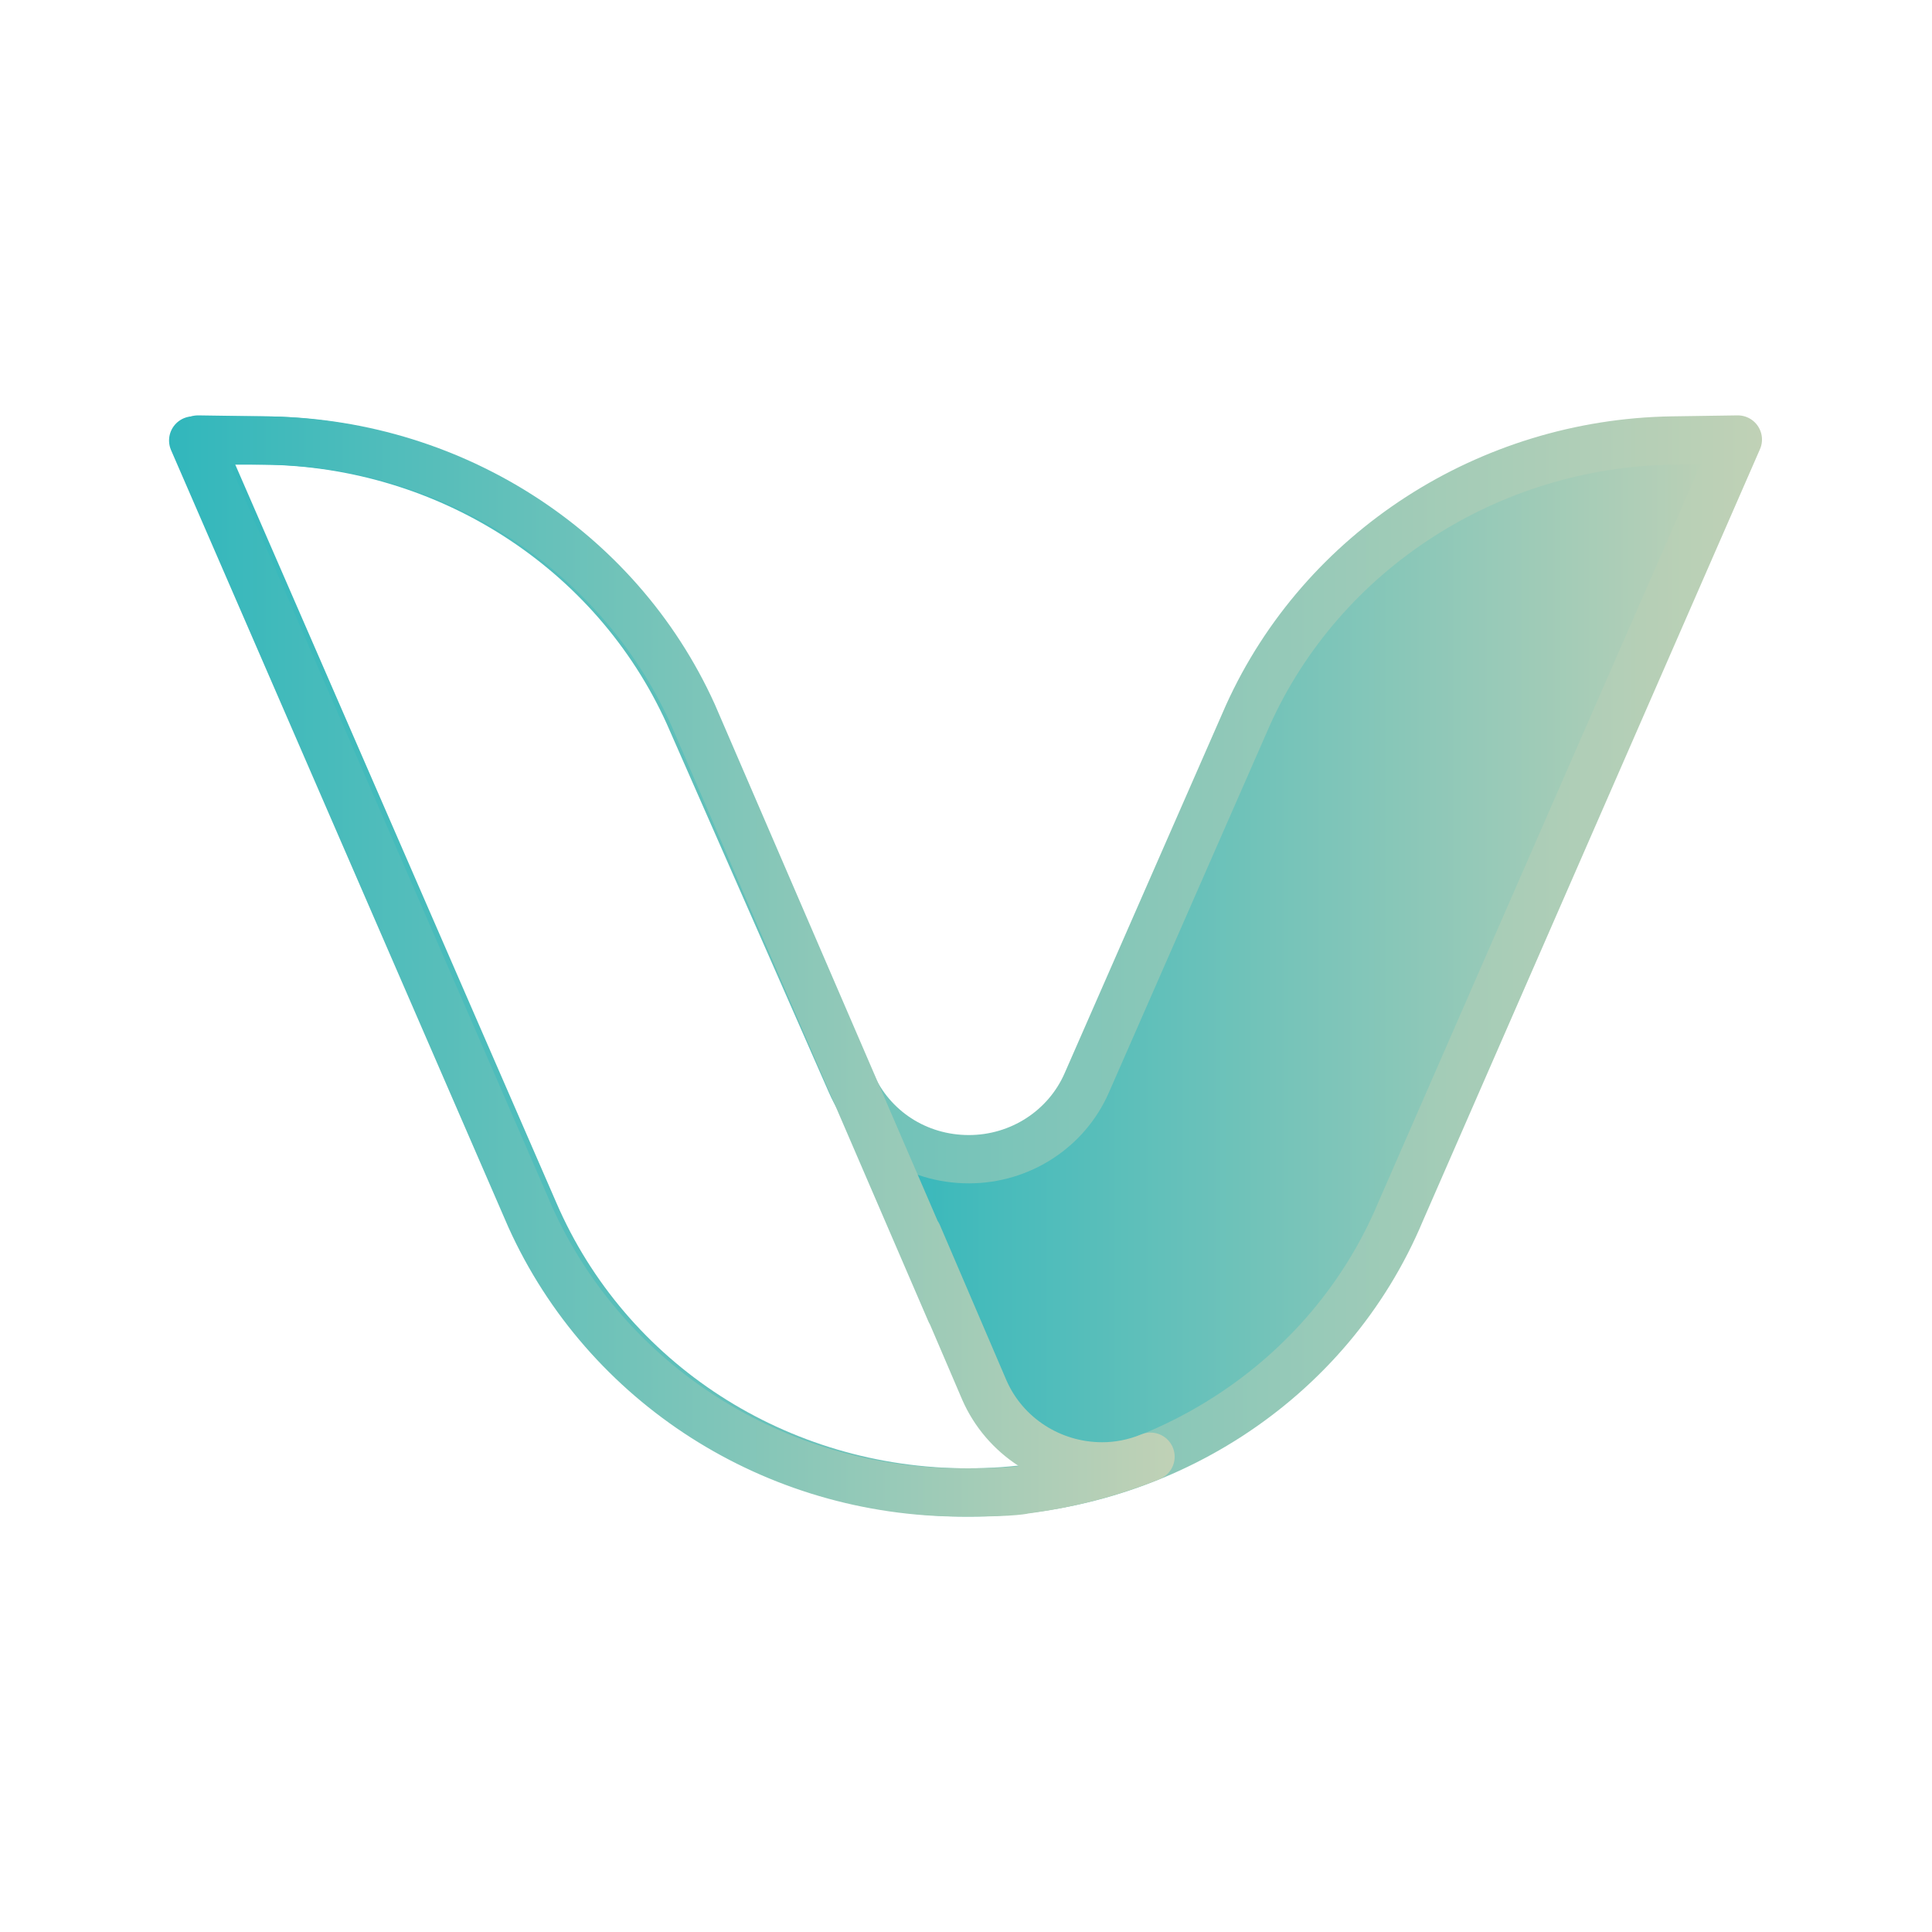
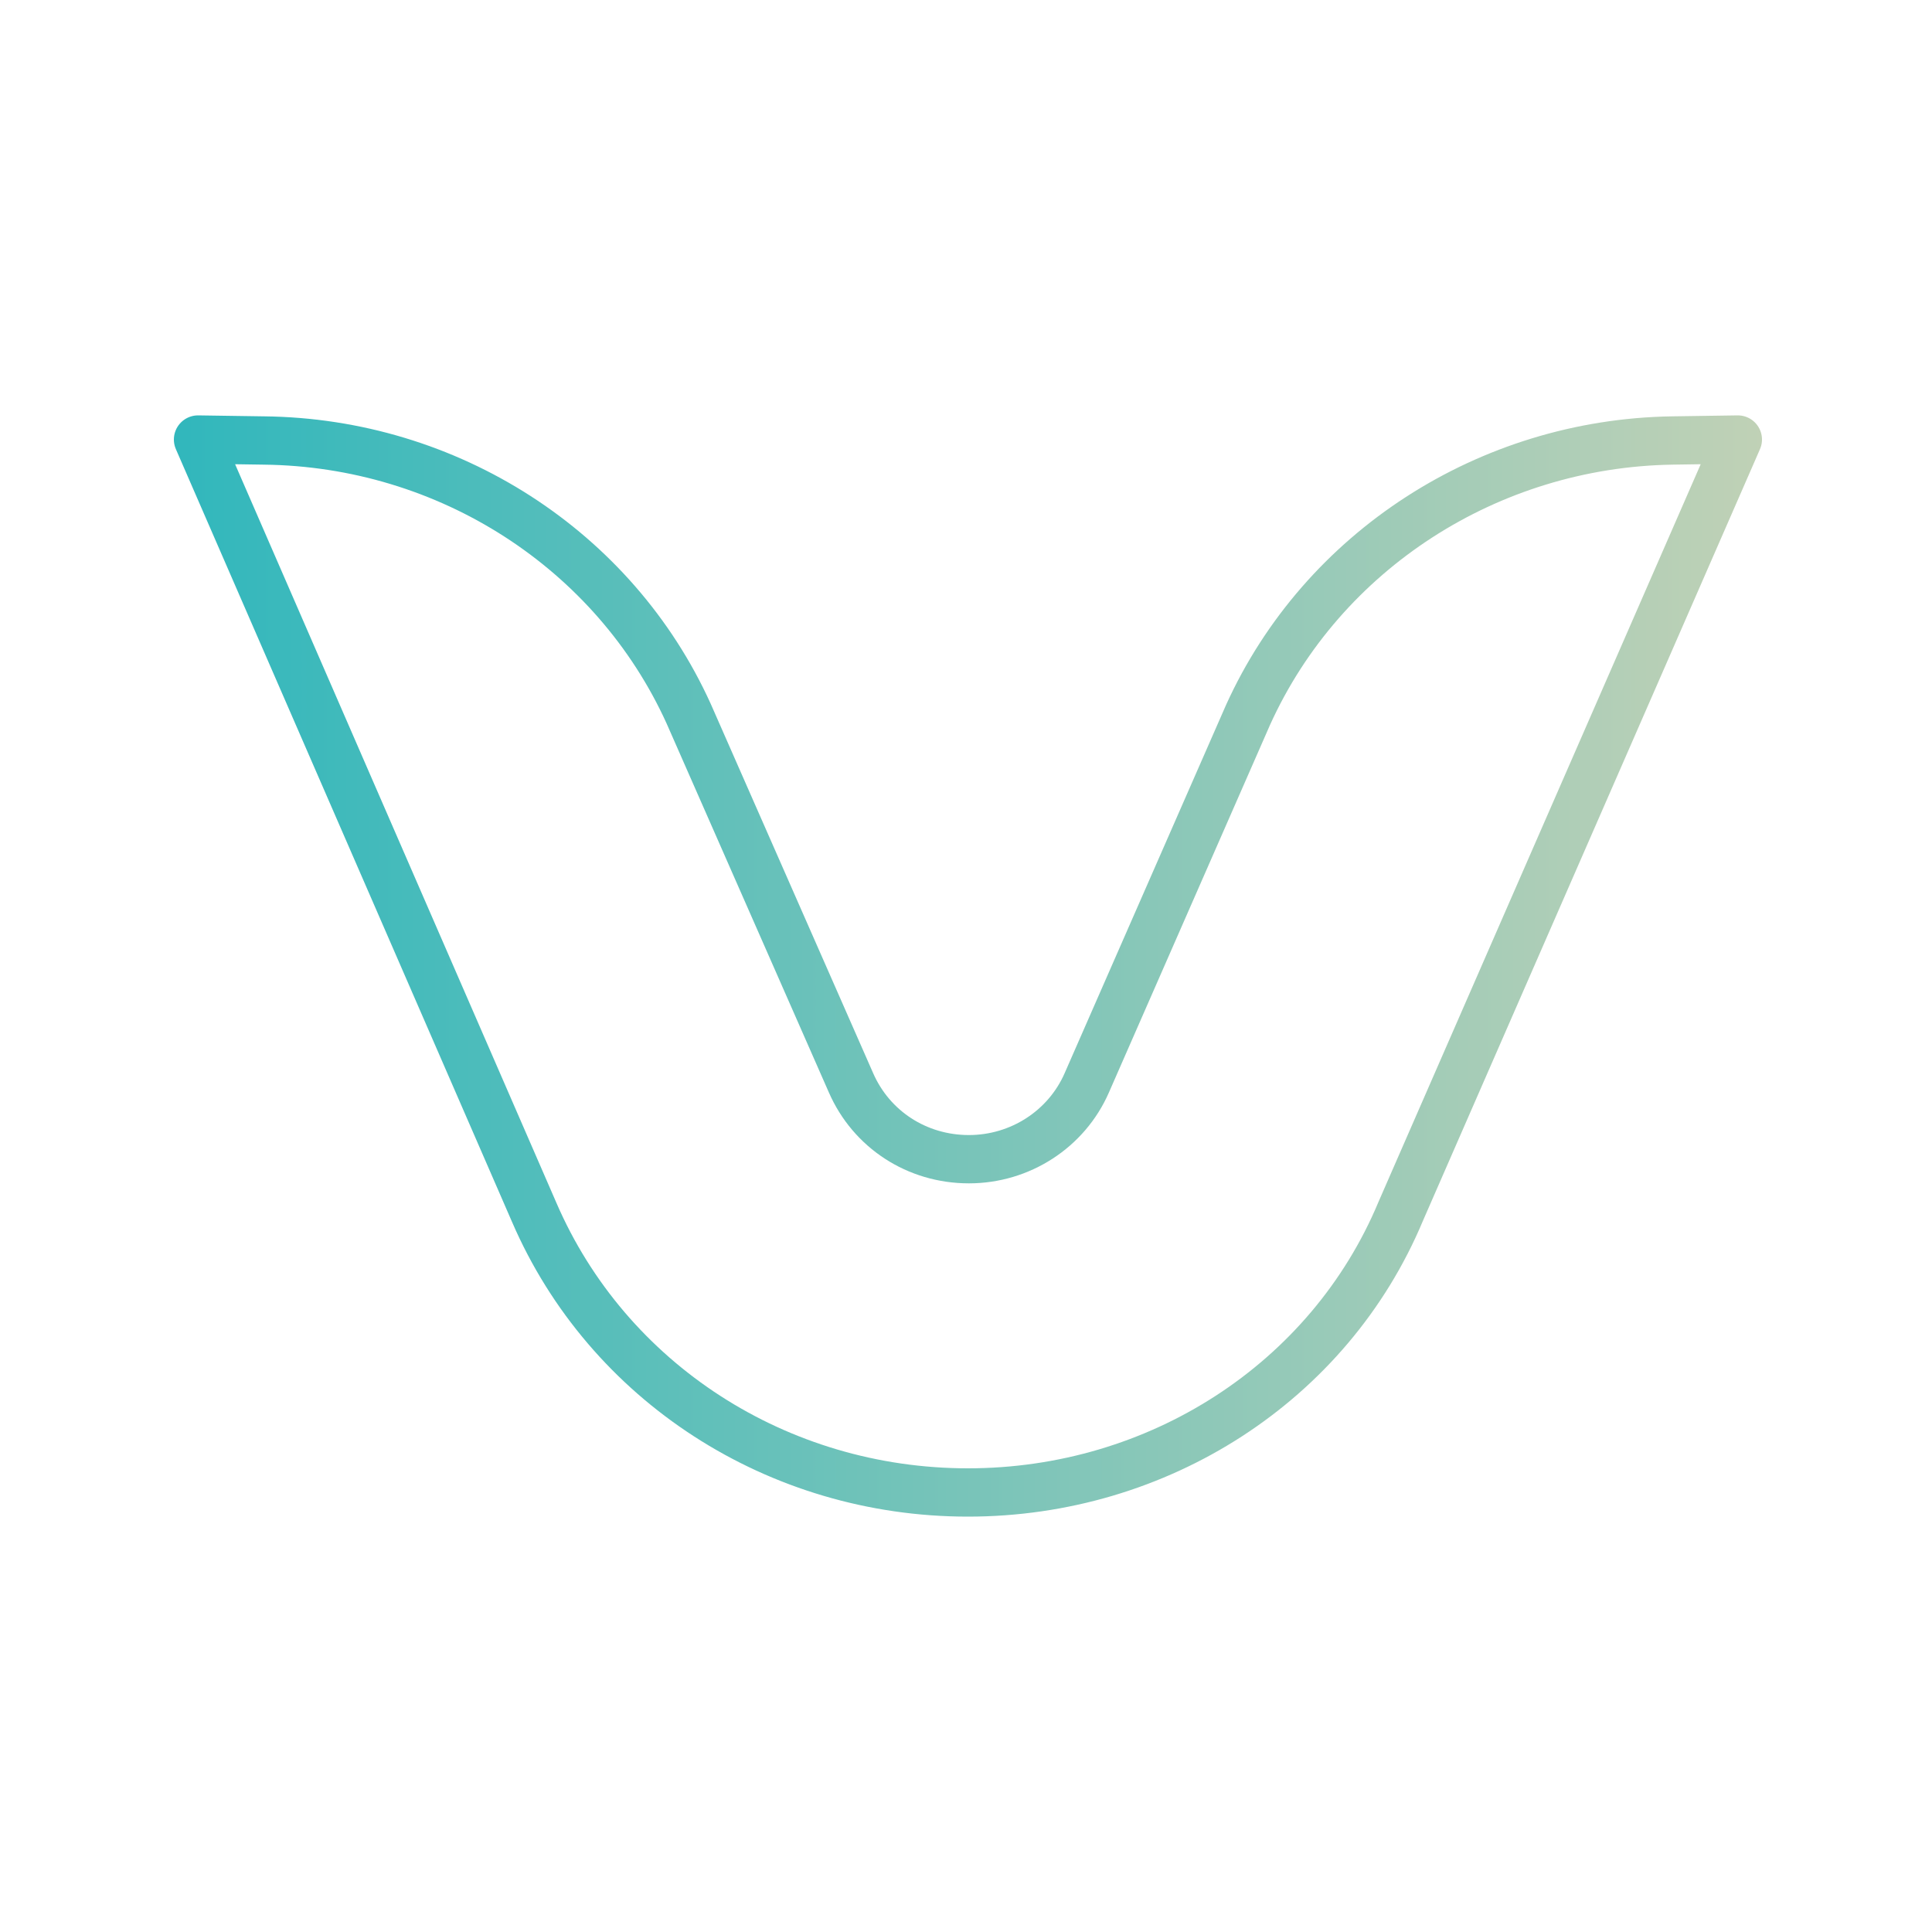
<svg xmlns="http://www.w3.org/2000/svg" version="1.1" id="grafica" x="0px" y="0px" viewBox="0 0 200 200" style="enable-background:new 0 0 200 200;" xml:space="preserve">
  <style type="text/css">
	.st0{fill:url(#SVGID_1_);}
	
		.st1{fill:none;stroke:url(#SVGID_00000144324661139015735710000016517211302782544284_);stroke-width:5;stroke-linecap:round;stroke-linejoin:round;}
	
		.st2{fill:none;stroke:url(#SVGID_00000130613525657769329780000006192405563757552827_);stroke-width:5;stroke-linecap:round;stroke-linejoin:round;}
</style>
  <g>
    <linearGradient id="SVGID_1_" gradientUnits="userSpaceOnUse" x1="88.925" y1="100.042" x2="180.299" y2="100.042">
      <stop offset="0" style="stop-color:#31B7BC" />
      <stop offset="1" style="stop-color:#C0D1B6" />
    </linearGradient>
-     <path class="st0" d="M117.5,151.7c-3.6,1.3-7.3,2.2-11,2.6c0,0,0,0-0.1,0c17.3-2,32.2-12.8,39.1-28.7l34.9-79.9l-6.8,0.1   c-19,0.2-36.3,11.3-43.9,28.4l-16.8,38.2c-2.1,4.8-6.8,7.9-12.2,7.9c-4.9,0-9.3-2.6-11.6-6.8l9.8,22.6l-3.4-8l6.9,16.1   c2.1,4.8,6.9,7.9,12.2,7.9c1.6,0,3.3-0.3,5-1C118.8,151.2,118.1,151.5,117.5,151.7" />
  </g>
  <g>
    <linearGradient id="SVGID_00000114776696190096689640000013203907611004854401_" gradientUnits="userSpaceOnUse" x1="18.007" y1="100" x2="182.5" y2="100">
      <stop offset="0" style="stop-color:#31B7BC" />
      <stop offset="1" style="stop-color:#C0D1B6" />
    </linearGradient>
    <path style="fill:none;stroke:url(#SVGID_00000114776696190096689640000013203907611004854401_);stroke-width:5;stroke-linecap:round;stroke-linejoin:round;" d="   M100.2,154.5c-19.7,0-37.3-11.4-44.9-29L20.5,45.5l6.8,0.1c19.1,0.2,36.3,11.3,44,28.3l16.8,38.2c2.1,4.8,6.8,7.9,12.2,7.9   c5.3,0,10.1-3.1,12.2-7.9L129.2,74c7.7-17,24.9-28.1,43.9-28.4l6.8-0.1l-34.9,79.9C137.6,143.1,119.9,154.5,100.2,154.5" />
    <linearGradient id="SVGID_00000062193798094577747870000004383710035864583557_" gradientUnits="userSpaceOnUse" x1="17.5" y1="100.042" x2="121.623" y2="100.042">
      <stop offset="0" style="stop-color:#31B7BC" />
      <stop offset="1" style="stop-color:#C0D1B6" />
    </linearGradient>
-     <path style="fill:none;stroke:url(#SVGID_00000062193798094577747870000004383710035864583557_);stroke-width:5;stroke-linecap:round;stroke-linejoin:round;" d="   M99.6,154.5c-19.4,0-36.9-11.2-44.7-28.5L20,45.6h7.1c19.3,0,36.8,11.1,44.6,28.3l26.7,61.9l-3.4-8l6.9,16.1   c2.1,4.8,6.9,7.9,12.2,7.9c1.6,0,3.3-0.3,5-1c-4.2,1.7-8.5,2.8-13,3.4c0,0-1,0.3-5.9,0.3L99.6,154.5L99.6,154.5z" />
  </g>
</svg>